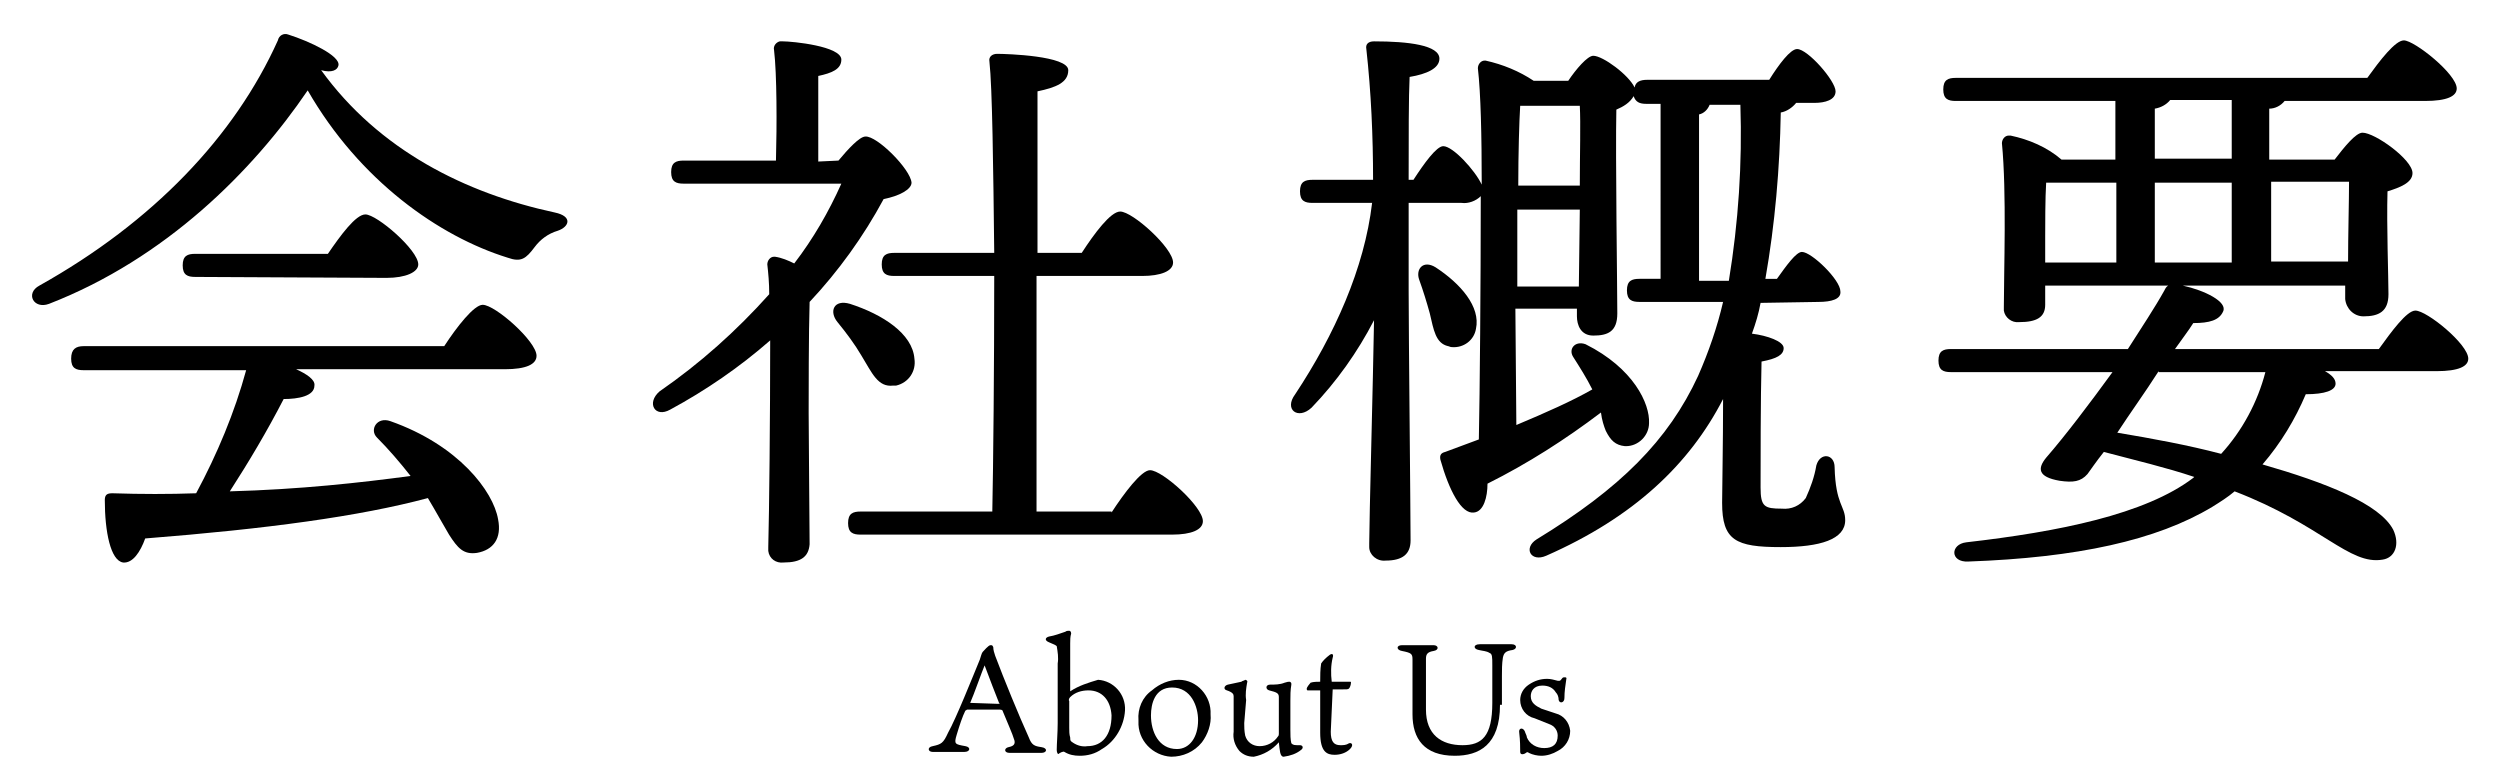
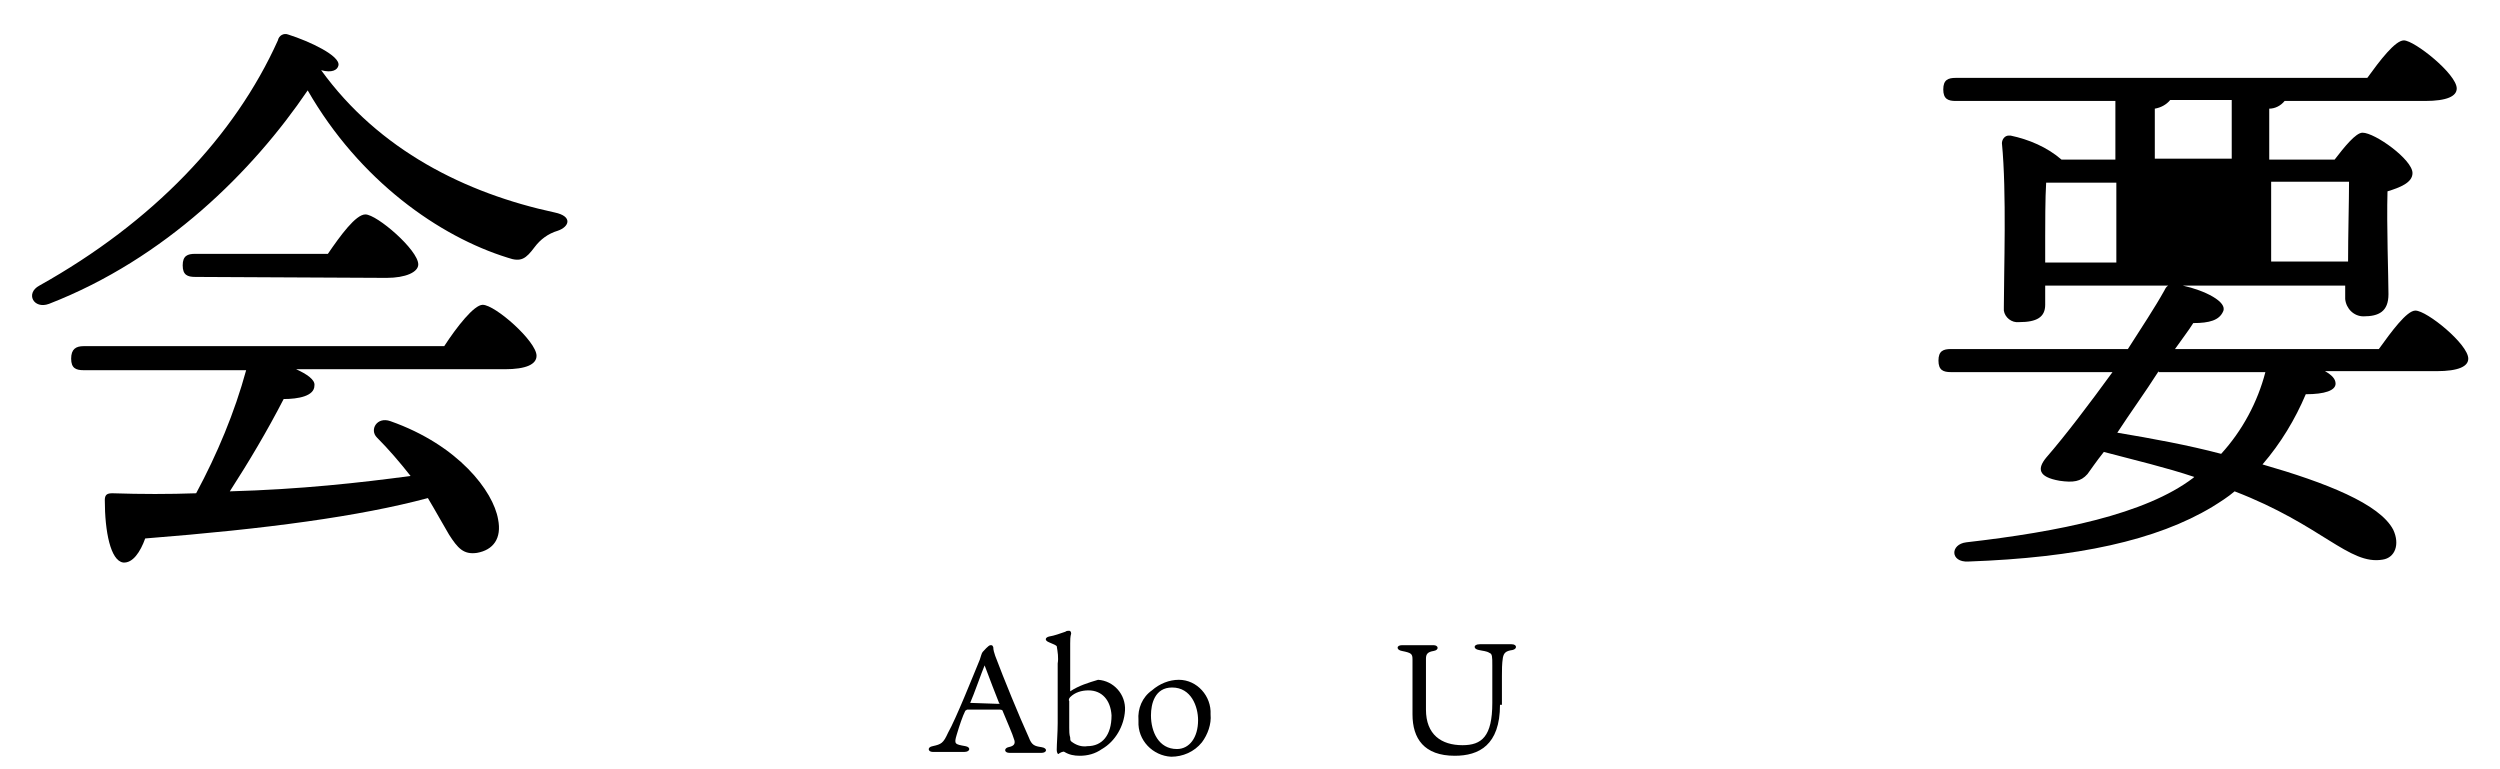
<svg xmlns="http://www.w3.org/2000/svg" version="1.0" id="レイヤー_1" x="0px" y="0px" width="260px" height="80px" viewBox="0 0 260 80" style="enable-background:new 0 0 260 80;" xml:space="preserve">
  <title>title_au_txt</title>
  <path d="M58,24c-1,0.3-1.8,0.9-2.4,1.7c-0.9,1.2-1.4,1.6-2.8,1.1C45.7,24.6,37.4,18.8,32,9.4c-5.7,8.4-14.8,17.5-26.9,22.2  c-1.6,0.6-2.5-1.1-1-1.9c11.8-6.6,20.3-15.5,24.8-25.5C29,3.7,29.5,3.4,30,3.6c0,0,0,0,0,0c2.2,0.7,5.4,2.2,5.2,3.2  c-0.1,0.5-0.7,0.8-1.8,0.5c6,8.3,15,12.8,24.3,14.8C59.6,22.5,59.2,23.6,58,24z M46.2,36c1.3-2,3.1-4.3,4-4.3c1.3,0,5.6,3.8,5.6,5.3  c0,0.9-1.1,1.4-3.3,1.4H30.8c1.1,0.5,2,1.1,1.9,1.7c0,1.1-1.7,1.4-3.2,1.4c-1.7,3.3-3.6,6.5-5.6,9.6c7.3-0.2,13.6-0.9,18.8-1.6  c-1.1-1.4-2.3-2.8-3.5-4c-0.8-0.8,0-2.2,1.4-1.7c7.1,2.5,10.7,7.3,11.2,10.2c0.4,2-0.5,3.2-2.2,3.5c-1.4,0.2-2-0.5-2.9-1.9  c-0.6-1-1.3-2.3-2.2-3.8C37.4,53.7,27.8,55,15.1,56c-0.5,1.4-1.3,2.6-2.3,2.5c-1.3-0.2-1.9-3.2-1.9-6.5c0-0.6,0.3-0.7,0.8-0.7  c3,0.1,5.9,0.1,8.7,0c2.2-4.1,4-8.4,5.2-12.8H8.7c-0.8,0-1.3-0.2-1.3-1.2S7.9,36,8.7,36H46.2z M20.3,28.8c-0.8,0-1.3-0.2-1.3-1.2  s0.5-1.2,1.3-1.2h13.8c1.3-1.9,2.9-4.1,3.9-4.1c1.2,0,5.5,3.7,5.5,5.2c0,0.8-1.3,1.4-3.3,1.4L20.3,28.8z" />
-   <path d="M87.2,16.7c1-1.2,2.2-2.5,2.8-2.5c1.2-0.1,4.7,3.4,4.8,4.8c0,0.7-1.3,1.4-2.9,1.7c-2.1,3.9-4.7,7.5-7.7,10.7  c-0.1,3.1-0.1,10-0.1,11.5c0,2.1,0.1,12.2,0.1,13.7c-0.1,1.3-0.9,1.9-2.7,1.9c-0.8,0.1-1.5-0.4-1.6-1.2c0-0.1,0-0.3,0-0.4  c0.1-3.7,0.2-13.6,0.2-21.5c-3.2,2.8-6.7,5.2-10.4,7.2c-1.6,0.9-2.5-0.7-1.1-1.9c4.2-2.9,8-6.3,11.4-10.1c0-1.2-0.1-2.2-0.2-3.1  c0-0.4,0.3-0.8,0.7-0.8c0,0,0.1,0,0.1,0c0.7,0.1,1.4,0.4,2,0.7c2-2.6,3.6-5.4,4.9-8.3H71.1c-0.8,0-1.3-0.2-1.3-1.2s0.5-1.2,1.3-1.2  h9.6c0.1-3.7,0.1-9-0.2-11.5c-0.1-0.4,0.2-0.8,0.6-0.9c0.1,0,0.2,0,0.3,0c1,0,6.1,0.5,6.1,1.9c0,1-1,1.4-2.4,1.7v8.9L87.2,16.7z   M89.6,37c-0.7-1.2-1.6-2.4-2.5-3.5s-0.4-2.4,1.3-1.9c3.4,1.1,6.5,3.1,6.7,5.7c0.2,1.3-0.6,2.5-1.9,2.8c-0.1,0-0.2,0-0.3,0  C91.3,40.3,90.7,38.8,89.6,37z M115.6,53.3c1.3-2,3.1-4.4,4-4.4c1.3,0,5.5,3.8,5.5,5.3c0,0.9-1.2,1.4-3.2,1.4H89.5  c-0.8,0-1.3-0.2-1.3-1.2s0.5-1.2,1.3-1.2h13.7c0.1-4.9,0.2-14.9,0.2-24.5H93c-0.8,0-1.3-0.2-1.3-1.2s0.5-1.2,1.3-1.2h10.4  c-0.1-8.9-0.2-17.2-0.5-19.9c-0.1-0.5,0.3-0.8,0.8-0.8c1,0,7.4,0.2,7.4,1.7c0,1.3-1.3,1.8-3.2,2.2v16.8h4.6c1.3-2,3-4.3,4-4.3  c1.3,0,5.5,3.8,5.5,5.3c0,0.9-1.3,1.4-3.2,1.4h-11v24.5H115.6z" />
-   <path d="M183.1,31.5c-0.2,1.1-0.5,2.1-0.9,3.2c1.6,0.2,3.3,0.8,3.3,1.5s-0.7,1.1-2.3,1.4c-0.1,3.8-0.1,10.6-0.1,13.1  c0,2,0.4,2.2,2.2,2.2c1,0.1,1.9-0.3,2.5-1.1c0.5-1.1,0.9-2.2,1.1-3.4c0.4-1.4,1.9-1.2,1.9,0.2c0.1,3.9,1.1,4,1.1,5.5  c0,2-2.6,2.8-6.7,2.8c-4.7,0-6.1-0.7-6.1-4.6c0-1.3,0.1-6.2,0.1-10.8c-3.5,6.8-9.3,12.3-18.4,16.3c-1.6,0.7-2.4-0.8-1-1.7  c8.7-5.3,13.7-10.3,16.8-17c1.1-2.5,2-5.1,2.6-7.7h-8.7c-0.8,0-1.3-0.2-1.3-1.2s0.5-1.2,1.3-1.2h2.2V10.8h-1.5  c-0.7,0-1.1-0.2-1.3-0.8c-0.4,0.7-1.1,1.1-1.8,1.4c-0.1,4.7,0.1,18.7,0.1,21.2c0,1.9-1,2.3-2.5,2.3c-1.3,0-1.7-1.1-1.7-2v-0.8h-6.4  l0.1,12.1c3.1-1.3,5.8-2.5,7.9-3.7c-0.6-1.2-1.3-2.3-2-3.4c-0.5-0.8,0.2-1.7,1.3-1.3c5,2.5,6.7,6.2,6.6,8.2c0,1.3-1.1,2.4-2.4,2.4  c0,0-0.1,0-0.1,0c-1-0.1-1.5-0.6-2-1.6c-0.2-0.5-0.4-1.1-0.5-1.9c-3.7,2.8-7.6,5.3-11.8,7.4c0,1.4-0.4,2.9-1.4,3  c-1.3,0.2-2.6-2.3-3.5-5.5c-0.1-0.5,0.1-0.7,0.5-0.8l3.5-1.3c0.1-4.9,0.2-16,0.2-25.3c-0.5,0.5-1.3,0.8-2,0.7h-5.5v9.2  c0,4.2,0.2,23.3,0.2,25.9c0,1.4-0.8,2.1-2.6,2.1c-0.9,0.1-1.7-0.6-1.7-1.4c0-0.1,0-0.2,0-0.4c0-2.3,0.4-17,0.5-23.2  c-1.7,3.3-3.9,6.4-6.5,9.1c-1.4,1.3-2.9,0.2-1.7-1.4c4.1-6.2,7.2-13.1,8-19.9h-6.2c-0.8,0-1.3-0.2-1.3-1.2s0.5-1.2,1.3-1.2h6.3  c0-4.5-0.2-9.1-0.7-13.6c-0.1-0.5,0.2-0.8,0.8-0.8c3.6,0,6.8,0.4,6.8,1.8c0,1-1.3,1.6-3.1,1.9c-0.1,2-0.1,6.3-0.1,10.7h0.5  c1.1-1.7,2.4-3.5,3.1-3.5c1,0,3.3,2.5,4,4c0-5.1-0.1-9.5-0.4-12.1c0-0.4,0.3-0.8,0.7-0.8c0,0,0.1,0,0.1,0c1.8,0.4,3.5,1.1,5,2.1h3.6  c0.8-1.2,2-2.6,2.6-2.6c1,0,3.7,2,4.3,3.3c0.1-0.6,0.6-0.8,1.3-0.8H184c1-1.6,2.2-3.2,2.9-3.2c1.1,0,4,3.3,4,4.4  c0,0.9-1.1,1.2-2.2,1.2h-1.9c-0.4,0.5-1,0.9-1.6,1c-0.1,5.8-0.6,11.6-1.6,17.3h1.2c1-1.4,2-2.8,2.6-2.8c1,0,4,2.9,4,4.1  c0.1,0.8-0.9,1.1-2.3,1.1L183.1,31.5z M150.6,36c-1.3-0.3-1.5-1.7-1.9-3.4c-0.3-1.1-0.7-2.4-1.1-3.5s0.4-2.1,1.7-1.3  c2.6,1.7,4.7,4.1,4.2,6.4c-0.2,1.2-1.3,2-2.5,1.9C150.8,36.1,150.7,36,150.6,36z M164.2,29.8l0.1-8h-6.5v8H164.2z M164.3,19.3  c0-3.3,0.1-6.4,0-8.3h-6.2c-0.1,1.6-0.2,5-0.2,8.3H164.3z M179.8,29.2c1-6.1,1.4-12.2,1.2-18.3h-3.2c-0.2,0.5-0.6,0.9-1.1,1v17.3  L179.8,29.2z" />
-   <path d="M247.4,36.3c1.3-1.8,2.9-4,3.8-4c1.2,0,5.5,3.5,5.5,5c0,0.8-1,1.3-3.3,1.3h-11.6c0.7,0.4,1.1,0.8,1.1,1.3  c0,0.7-1.1,1.1-3.1,1.1c-1.1,2.6-2.6,5.1-4.5,7.3c6.6,1.9,12.2,4.1,13.6,6.8c0.7,1.5,0.2,2.9-1.1,3.1c-3.5,0.6-6.3-3.6-15.4-7.1  c-0.7,0.6-1.5,1.1-2.3,1.6c-5.8,3.5-14.1,5.3-25.4,5.7c-1.9,0.1-1.9-1.8-0.2-2c9.6-1.1,18.6-2.9,23.6-6.7l0.1-0.1  c-3-1-6-1.7-9.4-2.6c-0.8,1-1.4,1.9-1.7,2.3c-0.7,0.8-1.5,0.9-2.9,0.7c-2.3-0.4-2.3-1.3-1.4-2.4c2-2.3,4.5-5.6,6.9-8.9h-16.8  c-0.8,0-1.3-0.2-1.3-1.2s0.5-1.2,1.3-1.2h18.4c1.4-2.2,2.8-4.3,3.8-6.1c0.1-0.2,0.2-0.4,0.4-0.5h-12.8v2c0,1.3-0.9,1.8-2.7,1.8  c-0.8,0.1-1.5-0.5-1.6-1.2c0-0.1,0-0.3,0-0.4c0-3.6,0.3-11.9-0.2-17c0-0.4,0.3-0.8,0.7-0.8c0.1,0,0.1,0,0.2,0  c1.9,0.4,3.8,1.2,5.3,2.5h5.6v-6.1h-16.6c-0.8,0-1.3-0.2-1.3-1.2s0.5-1.2,1.3-1.2h42.8c1.3-1.8,2.9-3.9,3.8-3.9c1.1,0,5.5,3.5,5.5,5  c0,0.8-1,1.3-3.3,1.3h-14.6c-0.4,0.5-1,0.8-1.6,0.8v5.3h6.8c1-1.3,2.2-2.8,2.9-2.8c1.3,0,5.2,2.8,5.2,4.2c0,1-1.3,1.5-2.6,1.9  c-0.1,3.6,0.1,8.9,0.1,10.7s-1,2.3-2.6,2.3c-1,0-1.8-0.8-1.9-1.8c0-0.1,0-0.1,0-0.2v-1.2H227c2.3,0.5,4.7,1.7,4.2,2.7  c-0.4,0.9-1.4,1.2-3.1,1.2c-0.5,0.8-1.2,1.7-1.9,2.7H247.4z M212.7,27.3h7.4v-8.3h-7.3c-0.1,1.5-0.1,4.6-0.1,5.6L212.7,27.3z   M224.5,38.6c-1.4,2.2-3,4.4-4.3,6.4c3.6,0.6,7.4,1.3,10.8,2.2c2.2-2.4,3.8-5.4,4.6-8.5H224.5z M224.1,16.5h8v-6.1h-6.4  c-0.4,0.5-1,0.8-1.6,0.9L224.1,16.5z M232.1,27.3v-8.3h-8v8.3L232.1,27.3z M236.2,18.9v8.3h8c0-2.7,0.1-6.3,0.1-8.3H236.2z" />
+   <path d="M247.4,36.3c1.3-1.8,2.9-4,3.8-4c1.2,0,5.5,3.5,5.5,5c0,0.8-1,1.3-3.3,1.3h-11.6c0.7,0.4,1.1,0.8,1.1,1.3  c0,0.7-1.1,1.1-3.1,1.1c-1.1,2.6-2.6,5.1-4.5,7.3c6.6,1.9,12.2,4.1,13.6,6.8c0.7,1.5,0.2,2.9-1.1,3.1c-3.5,0.6-6.3-3.6-15.4-7.1  c-0.7,0.6-1.5,1.1-2.3,1.6c-5.8,3.5-14.1,5.3-25.4,5.7c-1.9,0.1-1.9-1.8-0.2-2c9.6-1.1,18.6-2.9,23.6-6.7l0.1-0.1  c-3-1-6-1.7-9.4-2.6c-0.8,1-1.4,1.9-1.7,2.3c-0.7,0.8-1.5,0.9-2.9,0.7c-2.3-0.4-2.3-1.3-1.4-2.4c2-2.3,4.5-5.6,6.9-8.9h-16.8  c-0.8,0-1.3-0.2-1.3-1.2s0.5-1.2,1.3-1.2h18.4c1.4-2.2,2.8-4.3,3.8-6.1c0.1-0.2,0.2-0.4,0.4-0.5h-12.8v2c0,1.3-0.9,1.8-2.7,1.8  c-0.8,0.1-1.5-0.5-1.6-1.2c0-0.1,0-0.3,0-0.4c0-3.6,0.3-11.9-0.2-17c0-0.4,0.3-0.8,0.7-0.8c0.1,0,0.1,0,0.2,0  c1.9,0.4,3.8,1.2,5.3,2.5h5.6v-6.1h-16.6c-0.8,0-1.3-0.2-1.3-1.2s0.5-1.2,1.3-1.2h42.8c1.3-1.8,2.9-3.9,3.8-3.9c1.1,0,5.5,3.5,5.5,5  c0,0.8-1,1.3-3.3,1.3h-14.6c-0.4,0.5-1,0.8-1.6,0.8v5.3h6.8c1-1.3,2.2-2.8,2.9-2.8c1.3,0,5.2,2.8,5.2,4.2c0,1-1.3,1.5-2.6,1.9  c-0.1,3.6,0.1,8.9,0.1,10.7s-1,2.3-2.6,2.3c-1,0-1.8-0.8-1.9-1.8c0-0.1,0-0.1,0-0.2v-1.2H227c2.3,0.5,4.7,1.7,4.2,2.7  c-0.4,0.9-1.4,1.2-3.1,1.2c-0.5,0.8-1.2,1.7-1.9,2.7H247.4z M212.7,27.3h7.4v-8.3h-7.3c-0.1,1.5-0.1,4.6-0.1,5.6L212.7,27.3z   M224.5,38.6c-1.4,2.2-3,4.4-4.3,6.4c3.6,0.6,7.4,1.3,10.8,2.2c2.2-2.4,3.8-5.4,4.6-8.5H224.5z M224.1,16.5h8v-6.1h-6.4  c-0.4,0.5-1,0.8-1.6,0.9L224.1,16.5z M232.1,27.3v-8.3v8.3L232.1,27.3z M236.2,18.9v8.3h8c0-2.7,0.1-6.3,0.1-8.3H236.2z" />
  <path d="M101.9,68.6c0.1-0.3,0.2-0.7,0.3-0.8s0.6-0.7,0.8-0.7s0.2,0,0.3,0.2c0,0.3,0.1,0.6,0.2,0.9c0.9,2.4,2.5,6.3,3.5,8.5  c0.3,0.8,0.6,0.9,1.3,1s0.6,0.6,0,0.6c-0.4,0-1,0-1.6,0H105c-0.6,0-0.6-0.5-0.1-0.6s0.7-0.3,0.6-0.7c-0.2-0.7-0.8-2-1.2-3  c0-0.1-0.1-0.2-0.3-0.2h-3.4c-0.1,0-0.1,0.1-0.2,0.1c-0.3,0.6-0.6,1.5-0.9,2.5s-0.2,1,0.9,1.2c0.6,0.1,0.5,0.6-0.1,0.6s-0.9,0-1.6,0  s-1.5,0-1.7,0c-0.5,0-0.6-0.5,0-0.6c0.9-0.2,1.1-0.3,1.6-1.4C99.4,74.8,101.2,70.3,101.9,68.6z M100.9,73.1  C100.9,73.2,100.9,73.2,100.9,73.1l2.9,0.1c0.2,0,0.2-0.1,0.1-0.1c-0.4-1-0.9-2.3-1.5-3.9C102.1,69.9,101.3,72.2,100.9,73.1z" />
  <path d="M114.6,77.9c-0.7,0.5-1.5,0.7-2.3,0.7c-0.6,0-1.1-0.1-1.6-0.4c-0.1-0.1-0.5,0.1-0.6,0.2s-0.2-0.2-0.2-0.4  c0-0.6,0.1-1.8,0.1-2.8v-6.2c0.1-0.6,0-1.2-0.1-1.8c-0.1-0.1-0.3-0.2-0.8-0.4s-0.4-0.5,0-0.6c0.6-0.1,1.1-0.3,1.7-0.5  c0.1-0.1,0.3-0.1,0.4-0.1c0.1,0,0.2,0.1,0.2,0.3c-0.1,0.3-0.1,0.7-0.1,1v5c0.9-0.6,1.9-0.9,2.9-1.2c1.6,0.1,2.9,1.5,2.8,3.2  C116.9,75.5,116,77.1,114.6,77.9z M113.2,71.8c-0.7,0-1.4,0.2-1.9,0.7c-0.1,0.1-0.2,0.3-0.1,0.4v2.8c0,0.3,0,0.7,0.1,1  c0,0.2,0,0.3,0.1,0.4c0.5,0.4,1.1,0.6,1.7,0.5c1.5,0,2.5-1.1,2.5-3.2C115.5,72.8,114.6,71.8,113.2,71.8z" />
  <path d="M125.9,74.3c0.1,1-0.3,2.1-0.9,2.9c-0.8,1-2,1.5-3.2,1.5c-1.9-0.1-3.5-1.7-3.4-3.7c0,0,0-0.1,0-0.1  c-0.1-1.2,0.4-2.4,1.4-3.1c0.8-0.7,1.8-1.1,2.8-1.1C124.5,70.7,126,72.4,125.9,74.3C125.9,74.3,125.9,74.3,125.9,74.3z M121.9,71.5  c-1.8,0-2.2,1.7-2.2,2.9c0,1.7,0.8,3.5,2.7,3.5c1.3,0,2.2-1.2,2.2-3C124.6,73.5,123.9,71.5,121.9,71.5L121.9,71.5z" />
-   <path d="M129.4,75.2c0,0.4,0,0.8,0.1,1.3c0.2,0.7,0.8,1.1,1.5,1.1c0.8,0,1.5-0.4,1.9-1c0.1-0.1,0.1-0.2,0.1-0.3v-3.1  c0-0.2,0-0.5,0-0.7c0-0.4-0.2-0.5-1-0.7c-0.4-0.1-0.4-0.6,0.1-0.6c0.5,0,1,0,1.5-0.2c0.3-0.1,0.4-0.1,0.5-0.1c0.1,0,0.2,0.1,0.2,0.2  c0,0,0,0.1,0,0.1c-0.1,0.6-0.1,1.1-0.1,1.7v3c0,0.5,0,1,0.1,1.4c0.2,0.2,0.3,0.2,0.9,0.2c0.3,0,0.4,0.3,0.1,0.5  c-0.5,0.4-1.1,0.6-1.8,0.7c-0.4,0-0.4-0.7-0.5-1.5c-0.7,0.8-1.6,1.3-2.6,1.5c-0.6,0-1.1-0.2-1.5-0.6c-0.5-0.6-0.7-1.3-0.6-2v-2.7  c0-0.3,0-0.7,0-1c0-0.2-0.1-0.4-0.7-0.6c-0.4-0.1-0.3-0.5,0.1-0.6c0.5-0.1,0.9-0.2,1.4-0.3c0.1-0.1,0.3-0.1,0.4-0.2  c0.1,0,0.3,0.1,0.2,0.3c-0.1,0.6-0.2,1.2-0.1,1.8L129.4,75.2z" />
-   <path d="M138.4,76.1c0,1,0.3,1.4,1,1.4c0.3,0,0.6,0,0.9-0.2c0.3-0.1,0.5,0.2,0.1,0.6c-0.4,0.4-1,0.6-1.6,0.6c-0.8,0-1.5-0.3-1.5-2.3  v-4.4H136c-0.1,0-0.1-0.1-0.1-0.2s0.3-0.5,0.4-0.6c0.3-0.1,0.7-0.1,1-0.1c0-0.6,0-1.3,0.1-1.9c0.2-0.3,0.5-0.6,0.9-0.9  c0.3-0.2,0.4,0,0.3,0.3c-0.2,0.8-0.2,1.7-0.1,2.5h1c0.4,0,0.8,0,0.9,0s0.1,0,0.1,0.1c0,0.2-0.1,0.5-0.2,0.6  c-0.1,0.1-0.2,0.1-0.9,0.1h-0.8L138.4,76.1z" />
  <path d="M156,73.3c0,4.2-2.2,5.3-4.7,5.3c-3.2,0-4.4-1.8-4.4-4.3v-4.3c0-0.7,0-1.2,0-1.4c0-0.6-0.1-0.7-1.1-0.9  c-0.6-0.1-0.6-0.6,0-0.6c0.2,0,1,0,1.7,0s1.1,0,1.6,0s0.6,0.5,0,0.6s-0.8,0.3-0.8,0.8c0,0.2,0,0.8,0,1.4v3.9c0,2.6,1.6,3.7,3.8,3.7  c2,0,3.1-0.9,3.1-4.4v-3.9c0-0.9,0-1.2-0.3-1.3c-0.3-0.2-0.7-0.2-1.1-0.3c-0.6-0.1-0.6-0.6,0.1-0.6s1,0,1.7,0s1.1,0,1.6,0  c0.6,0,0.6,0.5,0.1,0.6c-0.7,0.1-0.9,0.3-1,0.8c-0.1,0.6-0.1,1.3-0.1,1.9V73.3z" />
-   <path d="M161.8,74.2c0.8,0.2,1.4,0.9,1.5,1.8c0,0.9-0.5,1.7-1.3,2.1c-0.5,0.3-1.1,0.5-1.7,0.5c-0.4,0-0.9-0.1-1.3-0.3  c-0.1-0.1-0.2-0.1-0.3,0s-0.6,0.3-0.6-0.1s0-1.2-0.1-2c-0.1-0.5,0.4-0.6,0.6-0.1c0,0.1,0.2,0.4,0.2,0.6c0.3,0.7,1,1.1,1.8,1.1  c0.9,0,1.4-0.4,1.4-1.3c0-0.5-0.3-1-0.9-1.2l-1.5-0.6c-0.9-0.2-1.5-1-1.5-1.9c0-0.6,0.3-1.2,0.9-1.6c0.6-0.4,1.2-0.6,1.9-0.6  c0.4,0,0.7,0.1,1.1,0.2c0.1,0,0.1,0,0.2,0s0.2-0.2,0.3-0.3s0.5-0.1,0.4,0.1c-0.1,0.7-0.2,1.3-0.2,2c0,0.5-0.5,0.6-0.6,0.2  c0-0.3-0.1-0.6-0.3-0.8c-0.3-0.5-0.8-0.7-1.4-0.7c-0.9,0-1.2,0.6-1.2,1.1c0,0.7,0.5,1,1.1,1.3L161.8,74.2z" />
</svg>